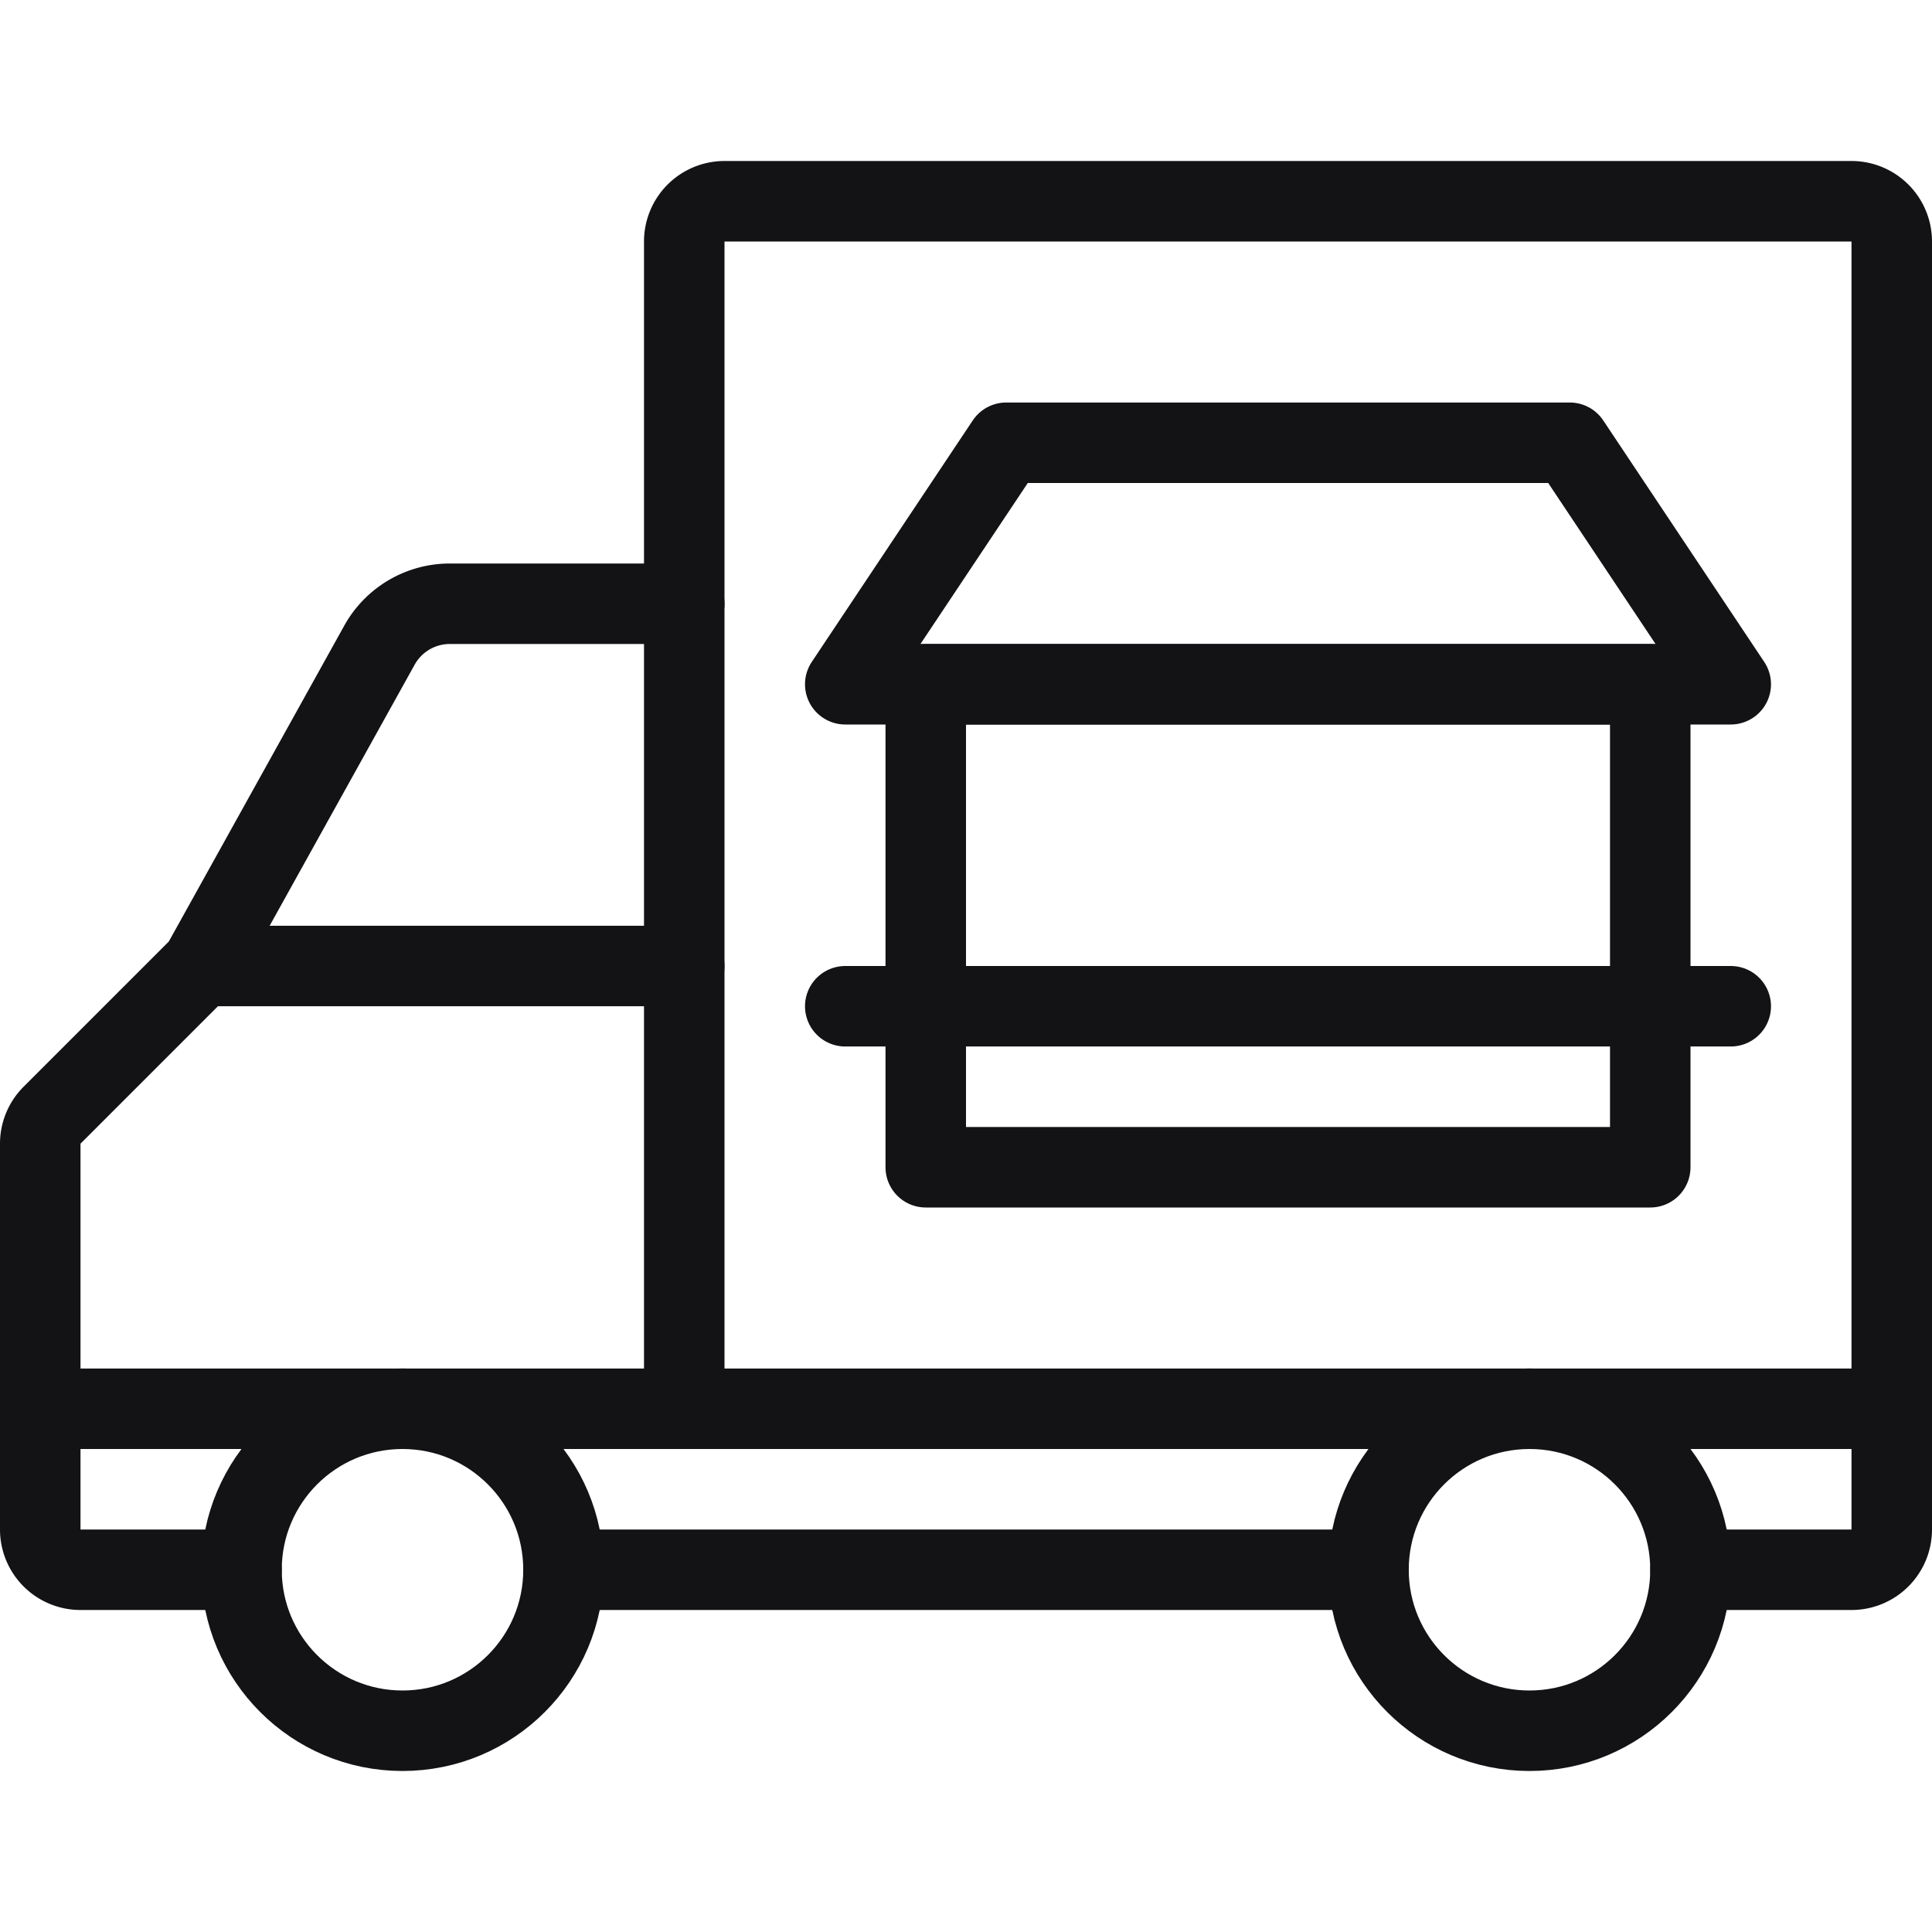
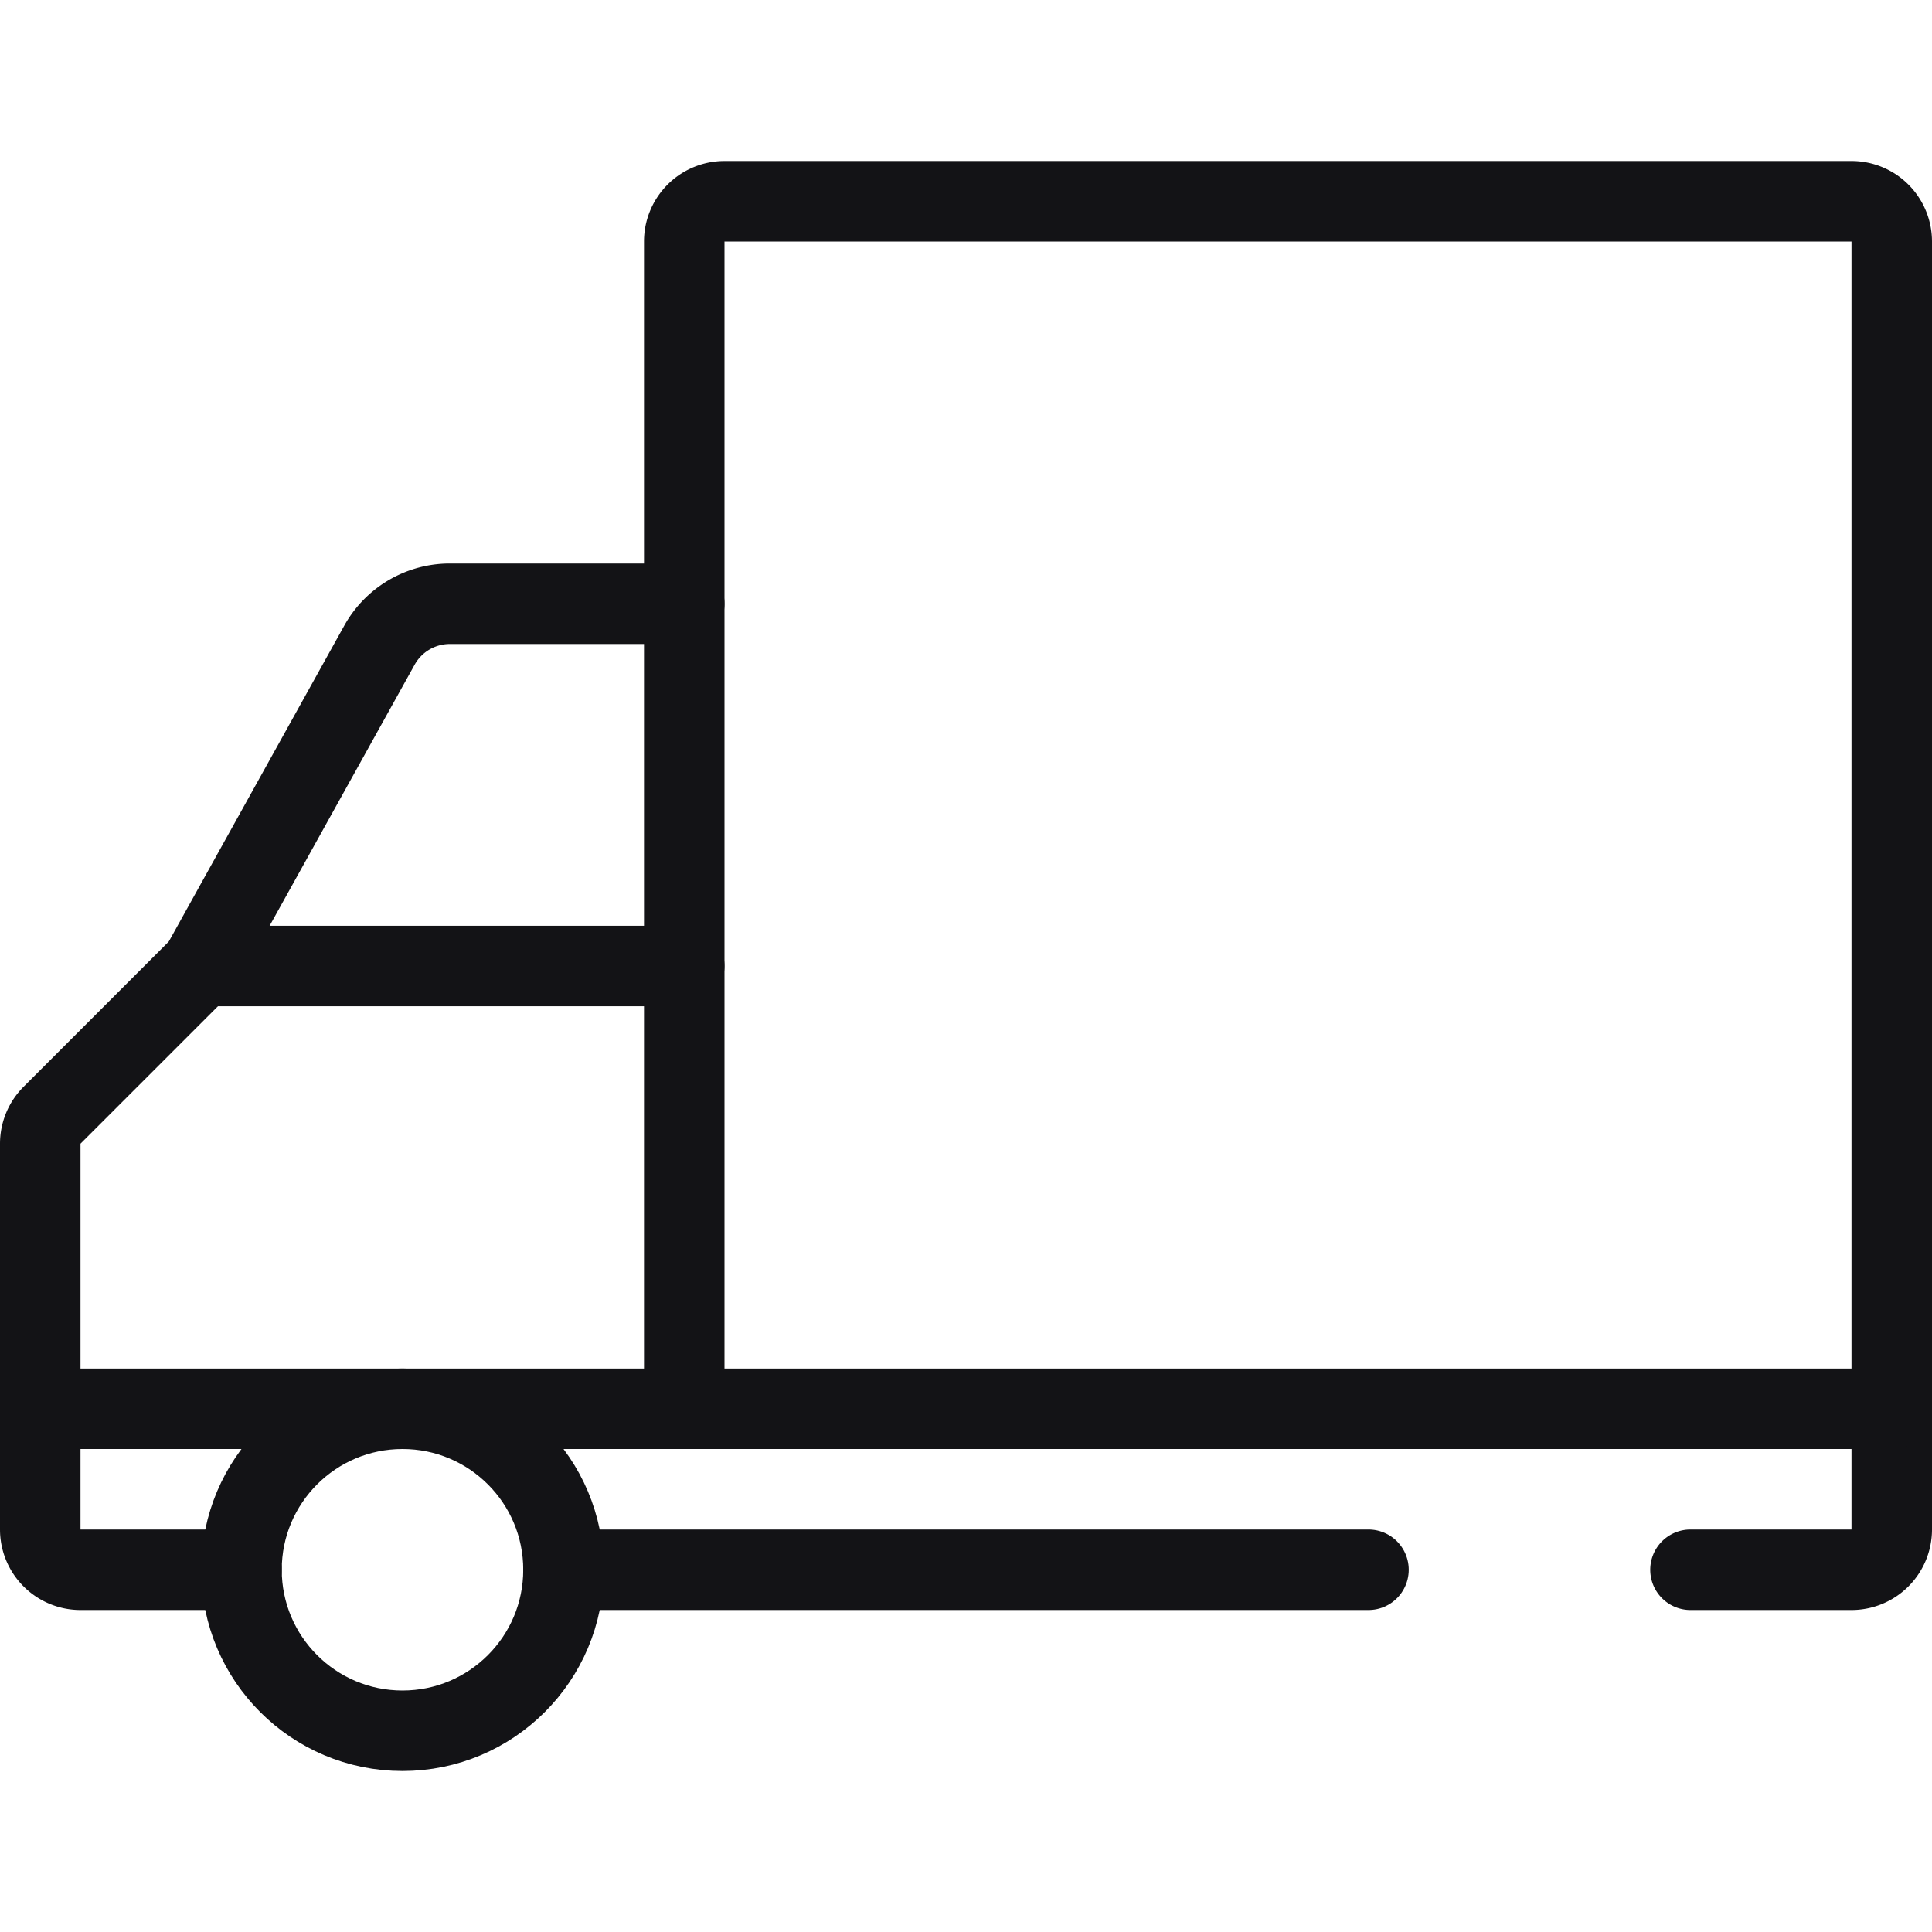
<svg xmlns="http://www.w3.org/2000/svg" id="Light" viewBox="0 0 24 24" height="100" width="100">
  <defs />
  <title>restaurant-food-truck</title>
  <line x1="2.5" y1="12" x2="8.5" y2="12" fill="none" stroke="#131316" stroke-linecap="round" stroke-linejoin="round" />
  <circle cx="5" cy="19.5" r="2" fill="none" stroke="#131316" stroke-linecap="round" stroke-linejoin="round" />
-   <circle cx="19" cy="19.5" r="2" fill="none" stroke="#131316" stroke-linecap="round" stroke-linejoin="round" />
  <path d="M3,19.5H1A.5.5,0,0,1,.5,19V14.207a.5.5,0,0,1,.146-.353L2.5,12,4.714,8.014A1,1,0,0,1,5.588,7.5H8.5V3A.5.5,0,0,1,9,2.5H23a.5.5,0,0,1,.5.5V19a.5.5,0,0,1-.5.5H21" fill="none" stroke="#131316" stroke-linecap="round" stroke-linejoin="round" />
  <line x1="7" y1="19.5" x2="17" y2="19.5" fill="none" stroke="#131316" stroke-linecap="round" stroke-linejoin="round" />
  <line x1="8.5" y1="7.5" x2="8.5" y2="17.5" fill="none" stroke="#131316" stroke-linecap="round" stroke-linejoin="round" />
  <line x1="0.5" y1="17.5" x2="23.5" y2="17.5" fill="none" stroke="#131316" stroke-linecap="round" stroke-linejoin="round" />
-   <polygon points="10.5 8.5 21.5 8.5 19.5 5.5 12.5 5.5 10.5 8.5" fill="none" stroke="#131316" stroke-linecap="round" stroke-linejoin="round" />
-   <line x1="10.5" y1="12.5" x2="21.5" y2="12.5" fill="none" stroke="#131316" stroke-linecap="round" stroke-linejoin="round" />
-   <rect x="11.5" y="8.5" width="9" height="6" fill="none" stroke="#131316" stroke-linecap="round" stroke-linejoin="round" />
</svg>